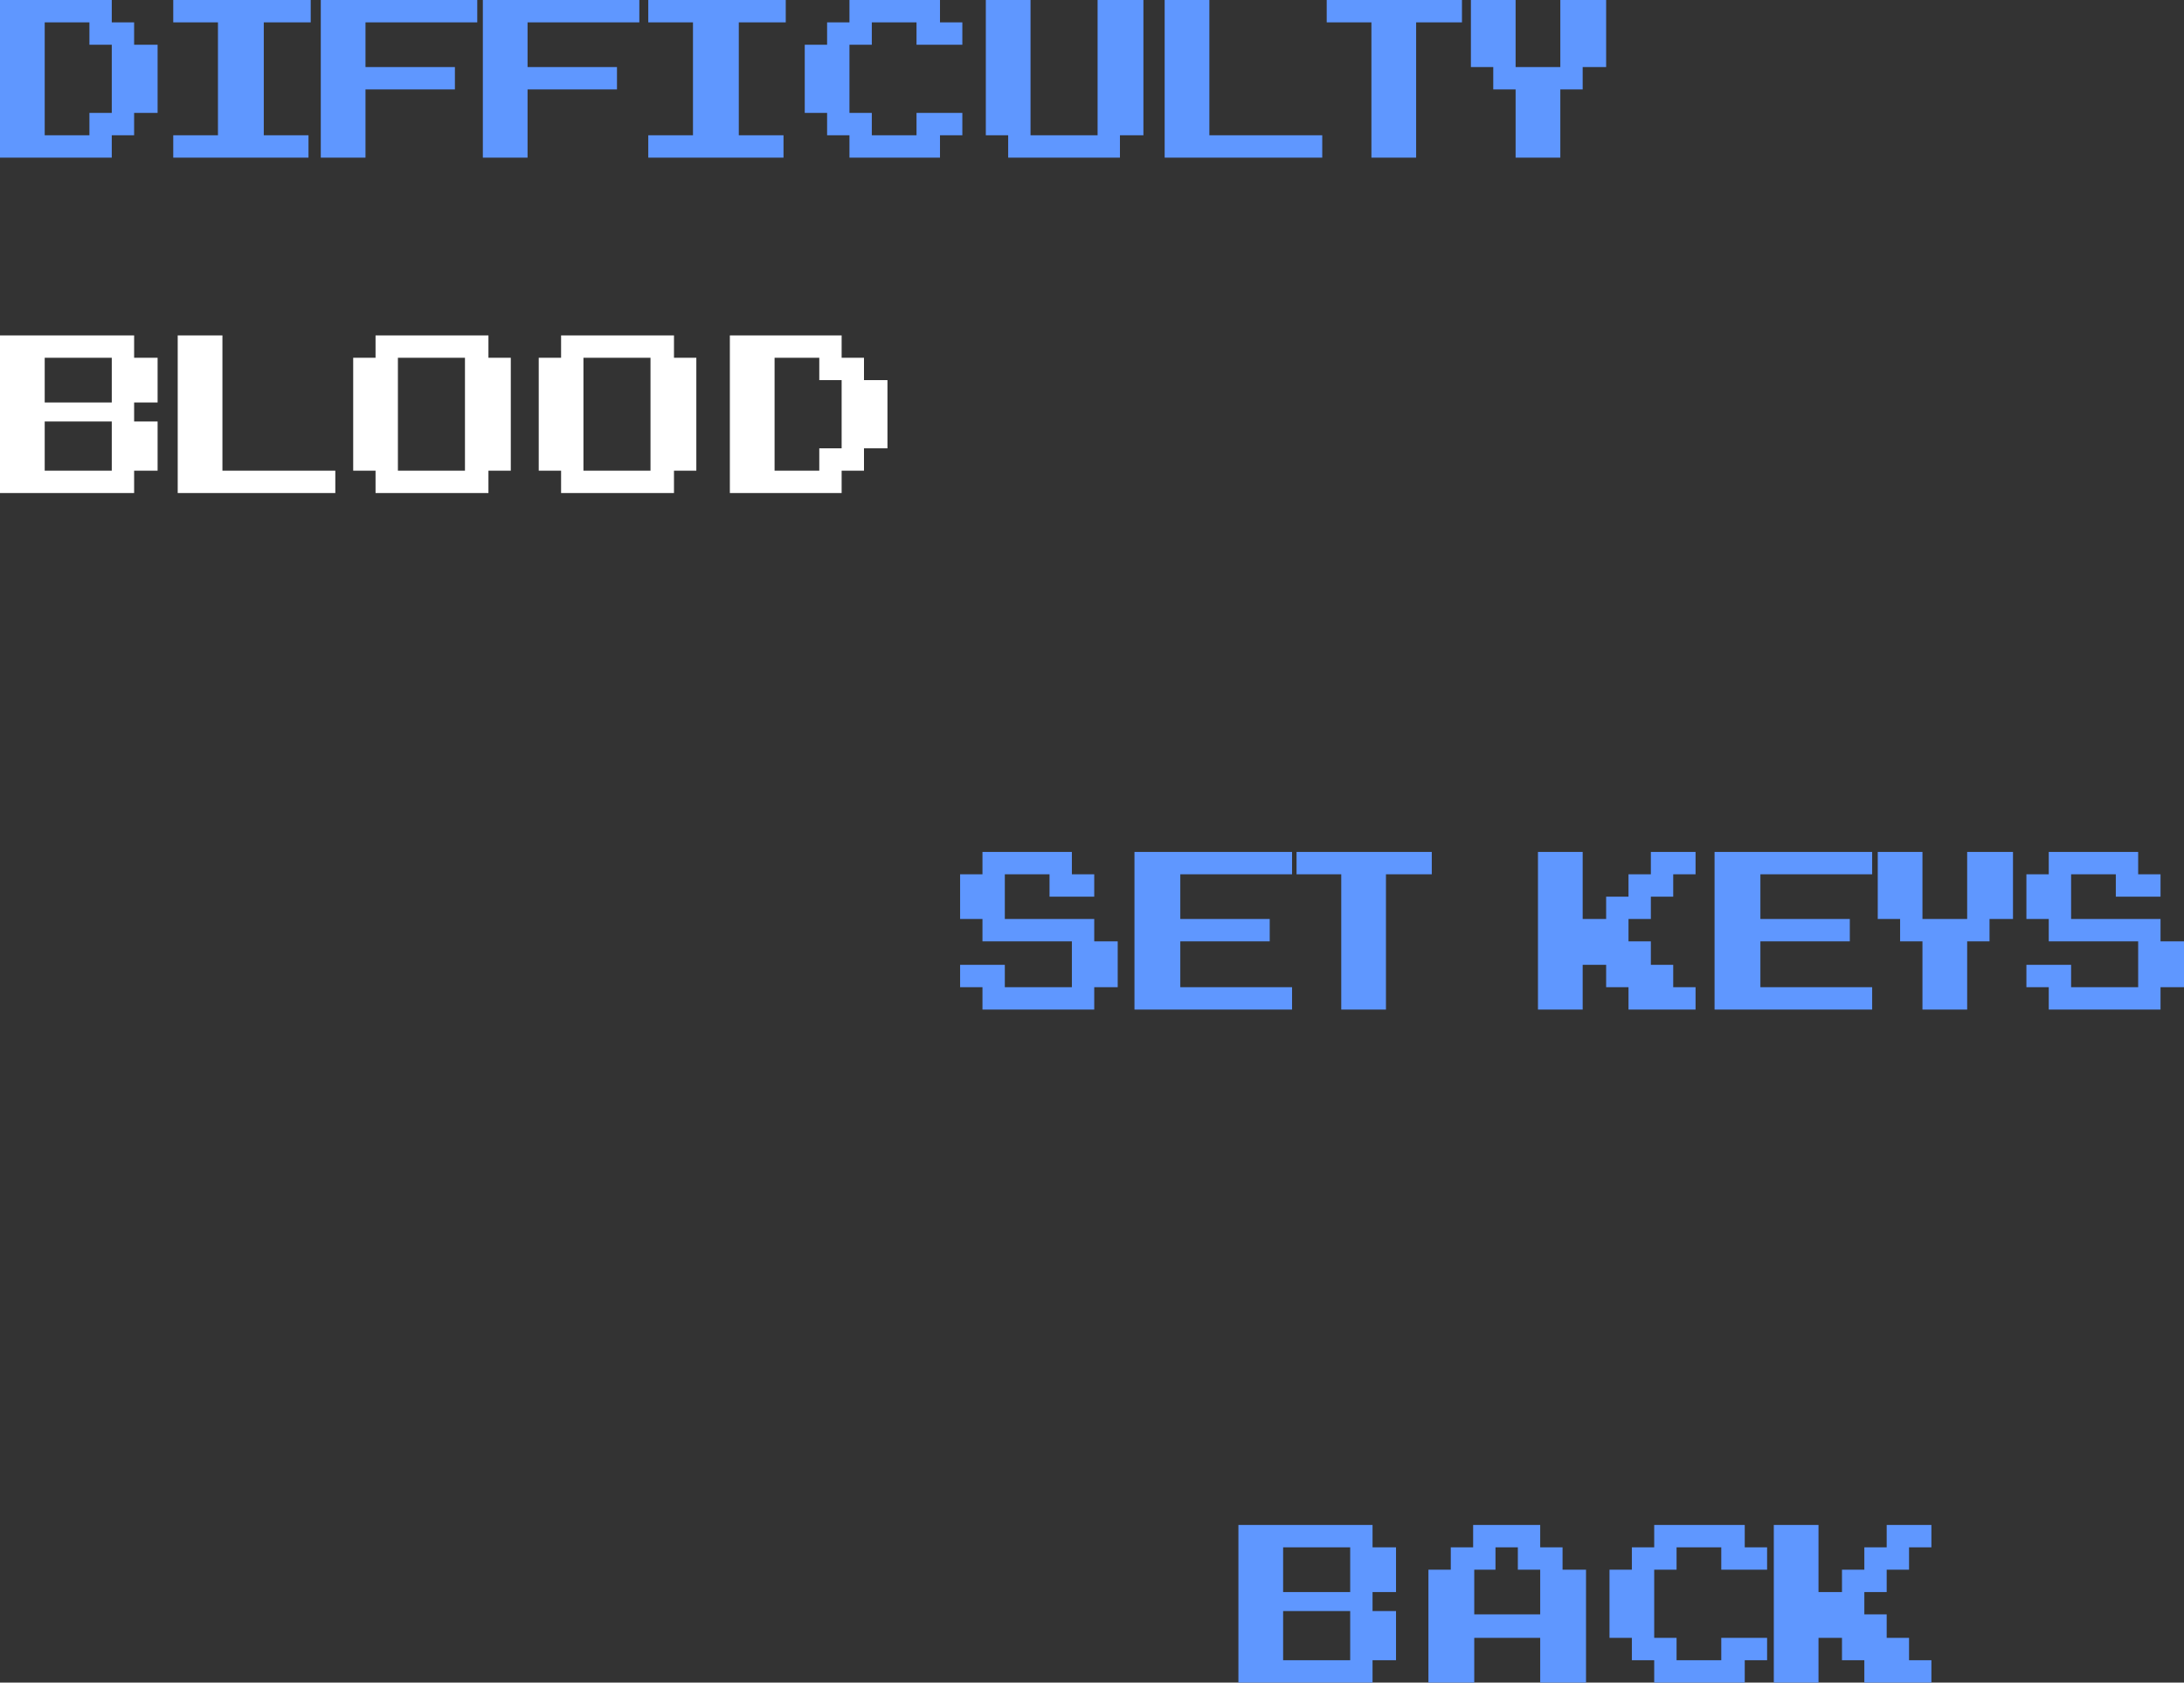
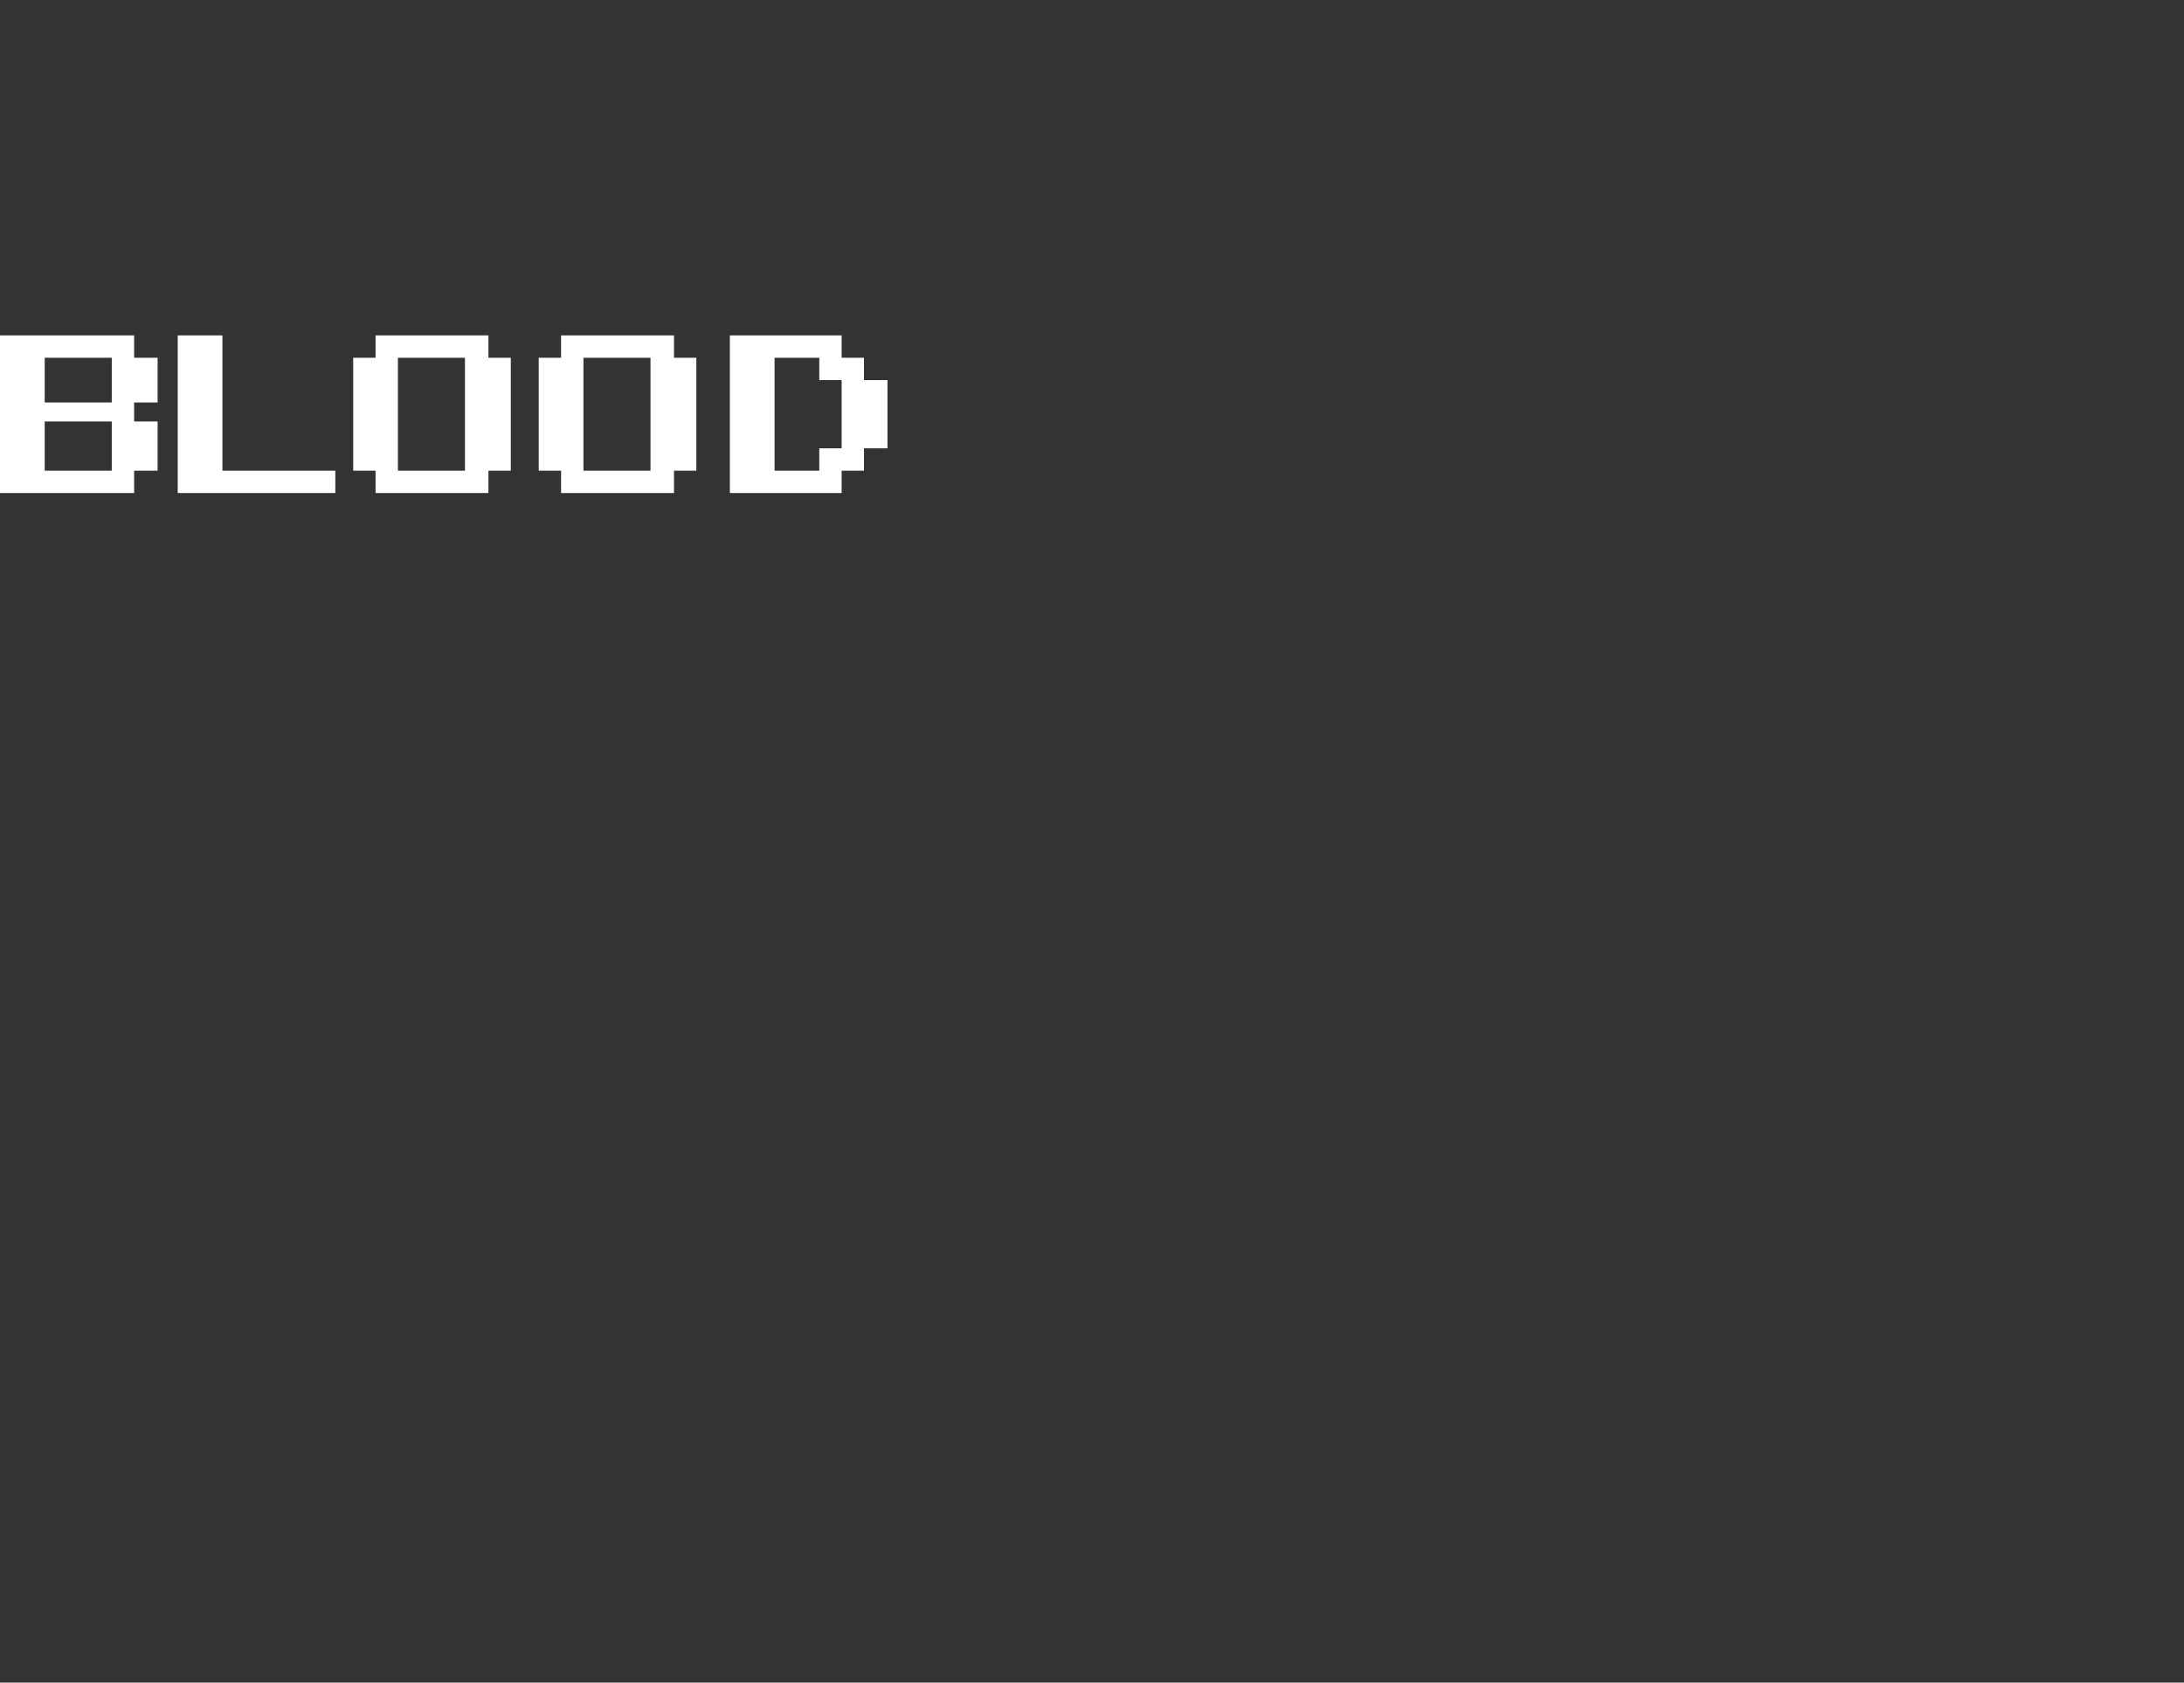
<svg xmlns="http://www.w3.org/2000/svg" height="75.25px" width="97.7px">
  <rect width="100%" height="100%" fill="#333333" stroke="none" />
  <g transform="matrix(1.0, 0.0, 0.0, 1.0, 64.3, 29.5)">
-     <path d="M3.5 -26.5 L5.5 -26.5 5.5 -29.5 7.55 -29.5 7.55 -26.5 6.5 -26.5 6.5 -25.5 5.5 -25.5 5.5 -22.45 3.5 -22.45 3.5 -25.5 2.5 -25.5 2.5 -26.5 1.5 -26.5 1.5 -29.5 3.5 -29.5 3.5 -26.5 M1.1 -28.5 L-0.95 -28.5 -0.95 -22.45 -2.95 -22.45 -2.95 -28.5 -4.95 -28.5 -4.95 -29.5 1.1 -29.5 1.1 -28.5 M-60.3 -28.5 L-62.3 -28.5 -62.3 -23.45 -60.3 -23.45 -60.3 -24.45 -59.3 -24.45 -59.3 -27.5 -60.3 -27.5 -60.3 -28.5 M-57.25 -27.5 L-57.25 -24.45 -58.3 -24.45 -58.3 -23.45 -59.3 -23.45 -59.3 -22.45 -64.3 -22.45 -64.3 -29.5 -59.3 -29.5 -59.3 -28.5 -58.3 -28.5 -58.3 -27.5 -57.25 -27.5 M-56.55 -29.5 L-50.4 -29.5 -50.4 -28.5 -52.5 -28.5 -52.5 -23.45 -50.5 -23.45 -50.5 -22.45 -56.55 -22.45 -56.55 -23.45 -54.55 -23.45 -54.55 -28.5 -56.55 -28.5 -56.55 -29.5 M-47.95 -26.5 L-43.95 -26.5 -43.95 -25.5 -47.95 -25.5 -47.95 -22.45 -49.95 -22.45 -49.95 -29.5 -42.95 -29.5 -42.95 -28.5 -47.95 -28.5 -47.95 -26.5 M-40.7 -26.5 L-36.7 -26.5 -36.7 -25.5 -40.7 -25.5 -40.7 -22.45 -42.7 -22.45 -42.7 -29.5 -35.7 -29.5 -35.7 -28.5 -40.7 -28.5 -40.7 -26.5 M-10.2 -29.5 L-10.2 -23.45 -5.15 -23.45 -5.15 -22.45 -12.2 -22.45 -12.2 -29.5 -10.2 -29.5 M-18.2 -29.5 L-18.2 -23.45 -15.2 -23.45 -15.2 -29.5 -13.15 -29.5 -13.15 -23.45 -14.2 -23.45 -14.2 -22.45 -19.2 -22.45 -19.2 -23.45 -20.2 -23.45 -20.2 -29.5 -18.2 -29.5 M-35.3 -28.5 L-35.3 -29.5 -29.15 -29.5 -29.15 -28.5 -31.25 -28.5 -31.25 -23.45 -29.25 -23.45 -29.25 -22.45 -35.3 -22.45 -35.3 -23.45 -33.3 -23.45 -33.3 -28.5 -35.3 -28.5 M-26.3 -29.5 L-22.25 -29.5 -22.25 -28.5 -21.25 -28.5 -21.25 -27.5 -23.3 -27.5 -23.3 -28.5 -25.3 -28.5 -25.3 -27.5 -26.3 -27.5 -26.3 -24.45 -25.3 -24.45 -25.3 -23.45 -23.3 -23.45 -23.3 -24.45 -21.25 -24.45 -21.25 -23.45 -22.25 -23.45 -22.25 -22.45 -26.3 -22.45 -26.3 -23.45 -27.3 -23.45 -27.3 -24.45 -28.3 -24.45 -28.3 -27.5 -27.3 -27.5 -27.3 -28.5 -26.3 -28.5 -26.3 -29.5 M-6.3 9.6 L-6.3 8.6 -0.25 8.6 -0.25 9.6 -2.3 9.6 -2.3 15.65 -4.3 15.65 -4.3 9.6 -6.3 9.6 M-6.5 9.6 L-11.5 9.6 -11.5 11.6 -7.5 11.6 -7.5 12.6 -11.5 12.6 -11.5 14.65 -6.5 14.65 -6.5 15.65 -13.55 15.65 -13.55 8.6 -6.5 8.6 -6.5 9.6 M-16.35 9.6 L-15.35 9.6 -15.35 10.6 -17.35 10.6 -17.35 9.6 -19.35 9.6 -19.35 11.6 -15.35 11.6 -15.35 12.6 -14.3 12.6 -14.3 14.65 -15.35 14.65 -15.35 15.65 -20.35 15.65 -20.35 14.65 -21.35 14.65 -21.35 13.65 -19.35 13.65 -19.35 14.65 -16.35 14.65 -16.35 12.6 -20.35 12.6 -20.35 11.6 -21.35 11.6 -21.35 9.6 -20.35 9.6 -20.35 8.6 -16.35 8.6 -16.35 9.6 M-3.9 39.7 L-6.9 39.7 -6.9 41.7 -3.9 41.7 -3.9 39.7 M-2.9 39.7 L-1.85 39.7 -1.85 41.7 -2.9 41.7 -2.9 42.55 -1.85 42.55 -1.85 44.75 -2.9 44.75 -2.9 45.75 -8.9 45.75 -8.9 38.7 -2.9 38.7 -2.9 39.7 M-6.9 42.55 L-6.9 44.75 -3.9 44.75 -3.9 42.55 -6.9 42.55 M-0.4 40.7 L0.6 40.7 0.6 39.7 1.6 39.7 1.6 38.7 4.6 38.7 4.6 39.7 5.6 39.7 5.6 40.7 6.65 40.7 6.65 45.75 4.6 45.75 4.6 43.75 1.65 43.75 1.65 45.75 -0.4 45.75 -0.4 40.7 M32.35 10.6 L30.35 10.6 30.35 9.6 28.35 9.6 28.35 11.6 32.35 11.6 32.35 12.6 33.4 12.6 33.4 14.65 32.35 14.65 32.35 15.65 27.35 15.65 27.35 14.65 26.35 14.65 26.35 13.65 28.35 13.65 28.35 14.65 31.35 14.65 31.35 12.6 27.35 12.6 27.35 11.6 26.35 11.6 26.35 9.6 27.35 9.6 27.35 8.6 31.35 8.6 31.35 9.6 32.35 9.6 32.35 10.6 M23.7 8.6 L25.75 8.6 25.75 11.6 24.7 11.6 24.7 12.6 23.7 12.6 23.7 15.65 21.7 15.65 21.7 12.6 20.7 12.6 20.7 11.6 19.7 11.6 19.7 8.6 21.7 8.6 21.7 11.6 23.7 11.6 23.7 8.6 M14.45 11.6 L18.45 11.6 18.45 12.6 14.45 12.6 14.45 14.65 19.45 14.65 19.45 15.65 12.4 15.65 12.4 8.6 19.45 8.6 19.45 9.6 14.45 9.6 14.45 11.6 M11.55 9.6 L10.55 9.6 10.55 10.6 9.55 10.6 9.55 11.6 8.55 11.6 8.55 12.6 9.55 12.6 9.55 13.65 10.55 13.65 10.55 14.65 11.55 14.65 11.55 15.65 8.55 15.65 8.55 14.65 7.55 14.65 7.55 13.65 6.5 13.65 6.5 15.65 4.5 15.65 4.5 8.6 6.5 8.6 6.5 11.6 7.55 11.6 7.55 10.6 8.55 10.6 8.55 9.6 9.55 9.6 9.55 8.6 11.55 8.6 11.55 9.6 M9.7 39.7 L9.7 38.7 13.75 38.7 13.75 39.7 14.75 39.7 14.75 40.7 12.7 40.7 12.7 39.7 10.7 39.7 10.7 40.7 9.7 40.7 9.7 43.75 10.7 43.75 10.7 44.75 12.7 44.75 12.7 43.75 14.75 43.75 14.75 44.75 13.75 44.75 13.75 45.75 9.7 45.75 9.7 44.75 8.7 44.75 8.7 43.75 7.7 43.75 7.7 40.7 8.7 40.7 8.7 39.7 9.7 39.7 M2.6 39.7 L2.6 40.7 1.65 40.7 1.65 42.7 4.6 42.7 4.6 40.7 3.6 40.7 3.6 39.7 2.6 39.7 M20.1 39.7 L20.1 38.7 22.1 38.7 22.1 39.7 21.1 39.7 21.1 40.7 20.1 40.7 20.1 41.7 19.1 41.7 19.1 42.7 20.1 42.7 20.1 43.75 21.1 43.75 21.1 44.75 22.1 44.75 22.1 45.75 19.1 45.75 19.1 44.75 18.1 44.75 18.1 43.75 17.05 43.75 17.05 45.75 15.05 45.75 15.05 38.7 17.05 38.7 17.05 41.7 18.1 41.7 18.1 40.7 19.1 40.7 19.1 39.7 20.1 39.7" fill="#5f97ff" fill-rule="evenodd" stroke="none" />
    <path d="M-62.3 -8.45 L-59.3 -8.45 -59.3 -10.65 -62.3 -10.65 -62.3 -8.45 M-62.3 -11.5 L-59.3 -11.5 -59.3 -13.5 -62.3 -13.5 -62.3 -11.5 M-64.3 -14.5 L-58.3 -14.5 -58.3 -13.5 -57.25 -13.5 -57.25 -11.5 -58.3 -11.5 -58.3 -10.65 -57.25 -10.65 -57.25 -8.45 -58.3 -8.45 -58.3 -7.45 -64.3 -7.45 -64.3 -14.5 M-47.5 -14.5 L-42.45 -14.5 -42.45 -13.5 -41.45 -13.5 -41.45 -8.45 -42.45 -8.45 -42.45 -7.45 -47.5 -7.45 -47.5 -8.45 -48.5 -8.45 -48.5 -13.5 -47.5 -13.5 -47.5 -14.5 M-46.5 -13.5 L-46.5 -8.45 -43.5 -8.45 -43.5 -13.5 -46.5 -13.5 M-54.35 -14.5 L-54.35 -8.45 -49.3 -8.45 -49.3 -7.45 -56.35 -7.45 -56.35 -14.5 -54.35 -14.5 M-27.65 -12.5 L-27.65 -13.5 -29.65 -13.5 -29.65 -8.45 -27.65 -8.45 -27.65 -9.45 -26.65 -9.45 -26.65 -12.5 -27.65 -12.5 M-26.65 -13.5 L-25.65 -13.5 -25.65 -12.5 -24.6 -12.5 -24.6 -9.45 -25.65 -9.45 -25.65 -8.45 -26.65 -8.45 -26.65 -7.45 -31.65 -7.45 -31.65 -14.5 -26.65 -14.5 -26.65 -13.5 M-39.2 -14.5 L-34.15 -14.5 -34.15 -13.5 -33.15 -13.5 -33.15 -8.45 -34.15 -8.45 -34.15 -7.45 -39.2 -7.45 -39.2 -8.45 -40.2 -8.45 -40.2 -13.5 -39.2 -13.5 -39.2 -14.5 M-38.2 -13.5 L-38.2 -8.45 -35.2 -8.45 -35.2 -13.5 -38.2 -13.5" fill="#ffffff" fill-rule="evenodd" stroke="none" />
  </g>
</svg>